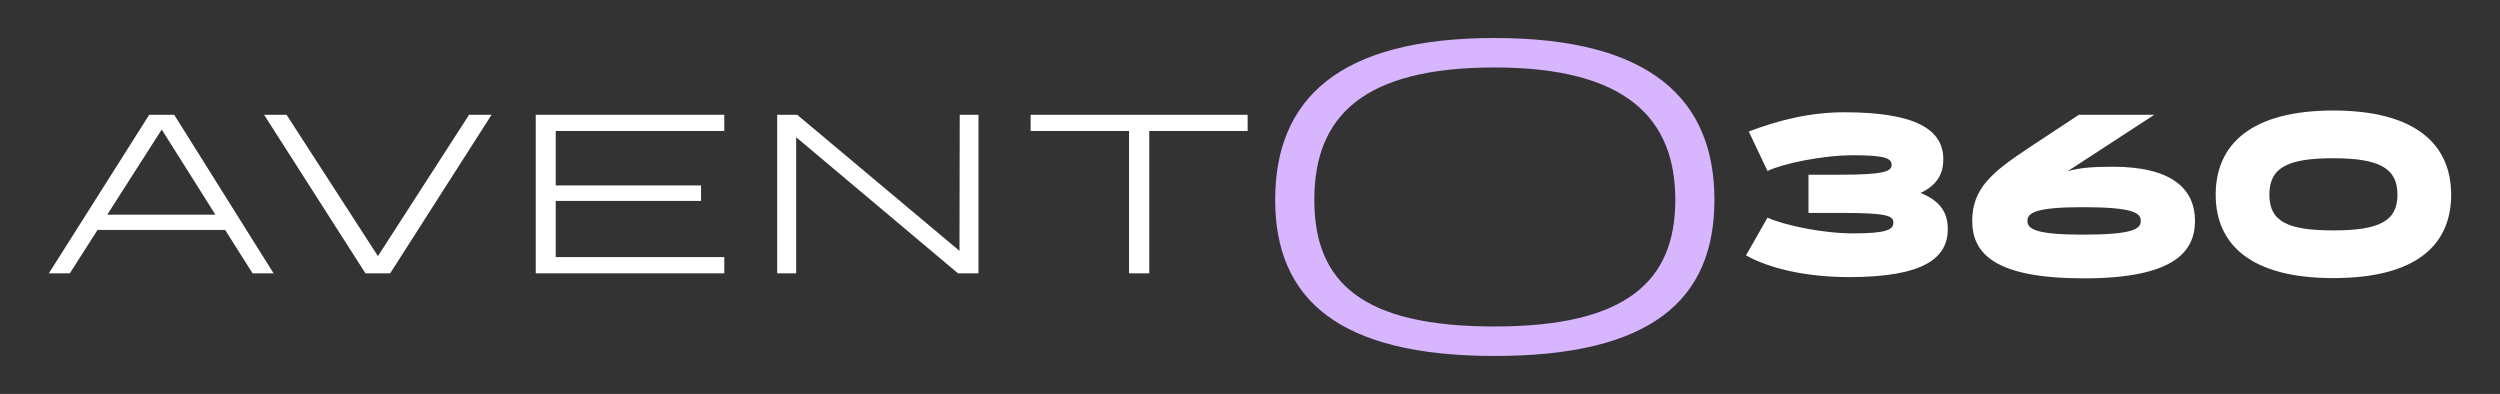
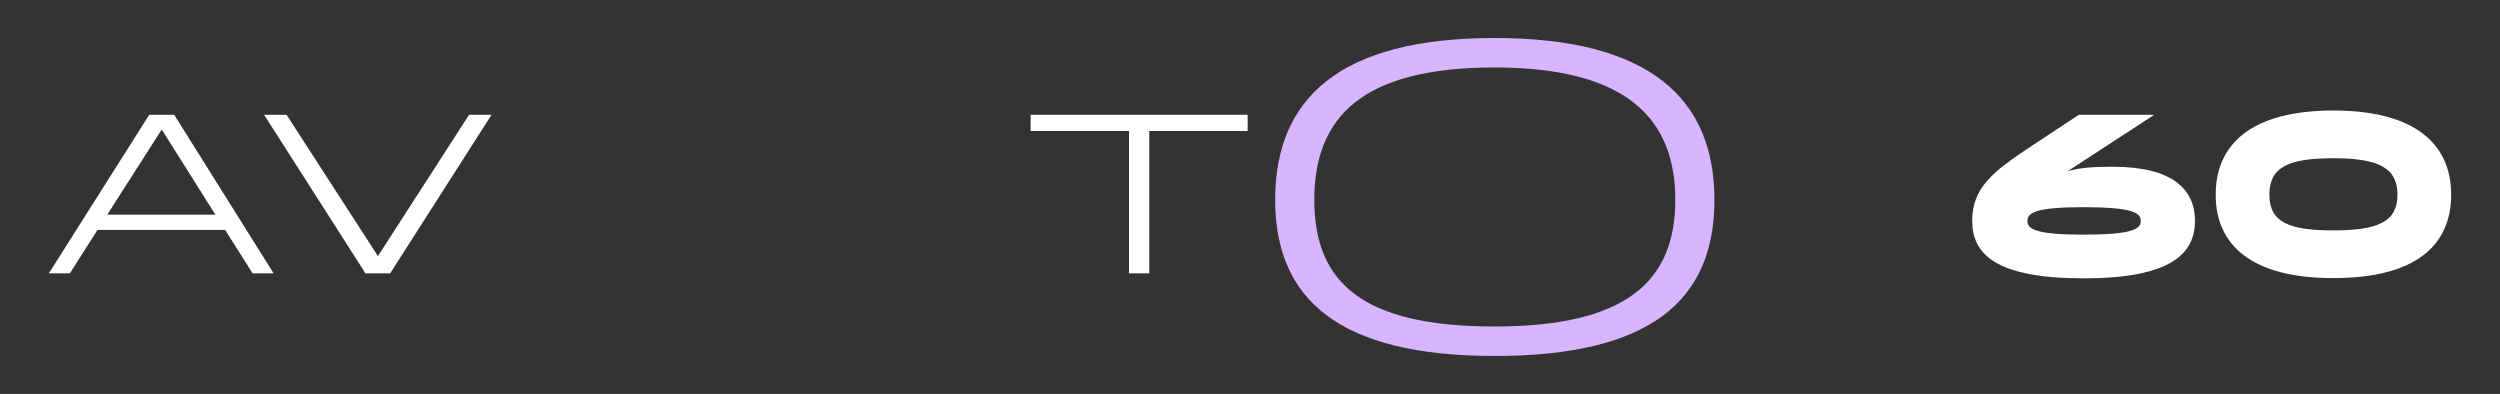
<svg xmlns="http://www.w3.org/2000/svg" id="a" viewBox="0 0 1222.87 192.7">
  <rect x="0" y="0" width="1222.87" height="192.7" fill="#333333" stroke="none" />
  <defs>
    <style>.b{fill:#fff;}.c{fill:#d7b5ff;}</style>
  </defs>
  <g>
    <path class="b" d="M133.82,133.71h-10.26l-13.44-21.25H47.71l-13.56,21.25h-10.26L72.99,56.14h12.22l48.62,77.56Zm-28.46-28.71l-26.26-41.65-26.63,41.65h52.89Z" />
    <path class="b" d="M229.45,56.14h10.99l-49.59,77.56h-12.09l-49.59-77.56h10.99l44.7,69.14,44.59-69.14Z" />
-     <path class="b" d="M262.06,56.14h92.22v7.94h-82.45v26.63h71.09v7.57h-71.09v27.48h82.45v7.94h-92.22V56.14Z" />
-     <path class="b" d="M469.46,56.14h9.16v77.56h-10.02l-79.15-66.57v66.57h-9.29V56.14h9.77l79.4,66.57,.12-66.57Z" />
    <path class="b" d="M504.13,56.14h106.15v7.94h-48.12v69.63h-9.9V64.08h-48.13v-7.94Z" />
-     <path class="b" d="M854.06,124.91l10.51-18.44c8.18,3.66,26.63,7.69,42.02,7.69,16.61,0,19.55-1.95,19.55-5.25s-2.81-4.76-25.04-4.76h-16.49v-18.69h15.51c20.64,0,25.16-1.47,25.16-4.76s-3.3-4.76-18.69-4.76-34.69,4.15-42.02,7.69l-9.16-19.3c13.8-5.25,29.31-9.41,46.78-9.41,35.06,0,48.37,8.55,48.37,22.97,0,6.35-2.32,12.34-11.12,16.49,10.02,4.03,13.32,10.02,13.32,17.71,0,14.17-11.85,23.45-48.25,23.45-21.5,0-39.46-4.4-50.45-10.63Z" />
    <path class="b" d="M964.71,108.06c0-16,9.77-23.94,28.46-36.28l23.7-15.64h36.89l-42.39,27.61c5.38-1.59,11.85-2.2,21.99-2.2,29.07,0,40.31,10.87,40.31,26.51s-11.24,28.09-54.36,28.09-54.6-11.85-54.6-28.09Zm54.11,6.72c24.55,0,28.34-2.81,28.34-6.72s-3.79-6.72-28.34-6.72c-23.21,0-27.12,2.81-27.12,6.72s3.91,6.72,27.12,6.72Z" />
    <path class="b" d="M1083.8,95.23c0-24.68,17.47-41.17,57.53-41.17s57.65,16.49,57.65,41.17-17.22,40.8-57.65,40.8-57.53-16.49-57.53-40.8Zm57.53,17.47c22.48,0,31.39-4.52,31.39-17.47s-8.92-17.83-31.39-17.83-31.27,4.64-31.27,17.83,9.04,17.47,31.27,17.47Z" />
  </g>
  <path class="c" d="M623.75,97.77c0-49.17,30.96-79.18,107.31-79.18s107.55,30.02,107.55,79.18-31.2,76.35-107.55,76.35-107.31-27.89-107.31-76.35Zm107.31,61.93c64.3,0,88.41-21.98,88.41-61.93s-24.11-64.77-88.41-64.77-88.17,23.87-88.17,64.77,24.11,61.93,88.17,61.93Z" />
</svg>